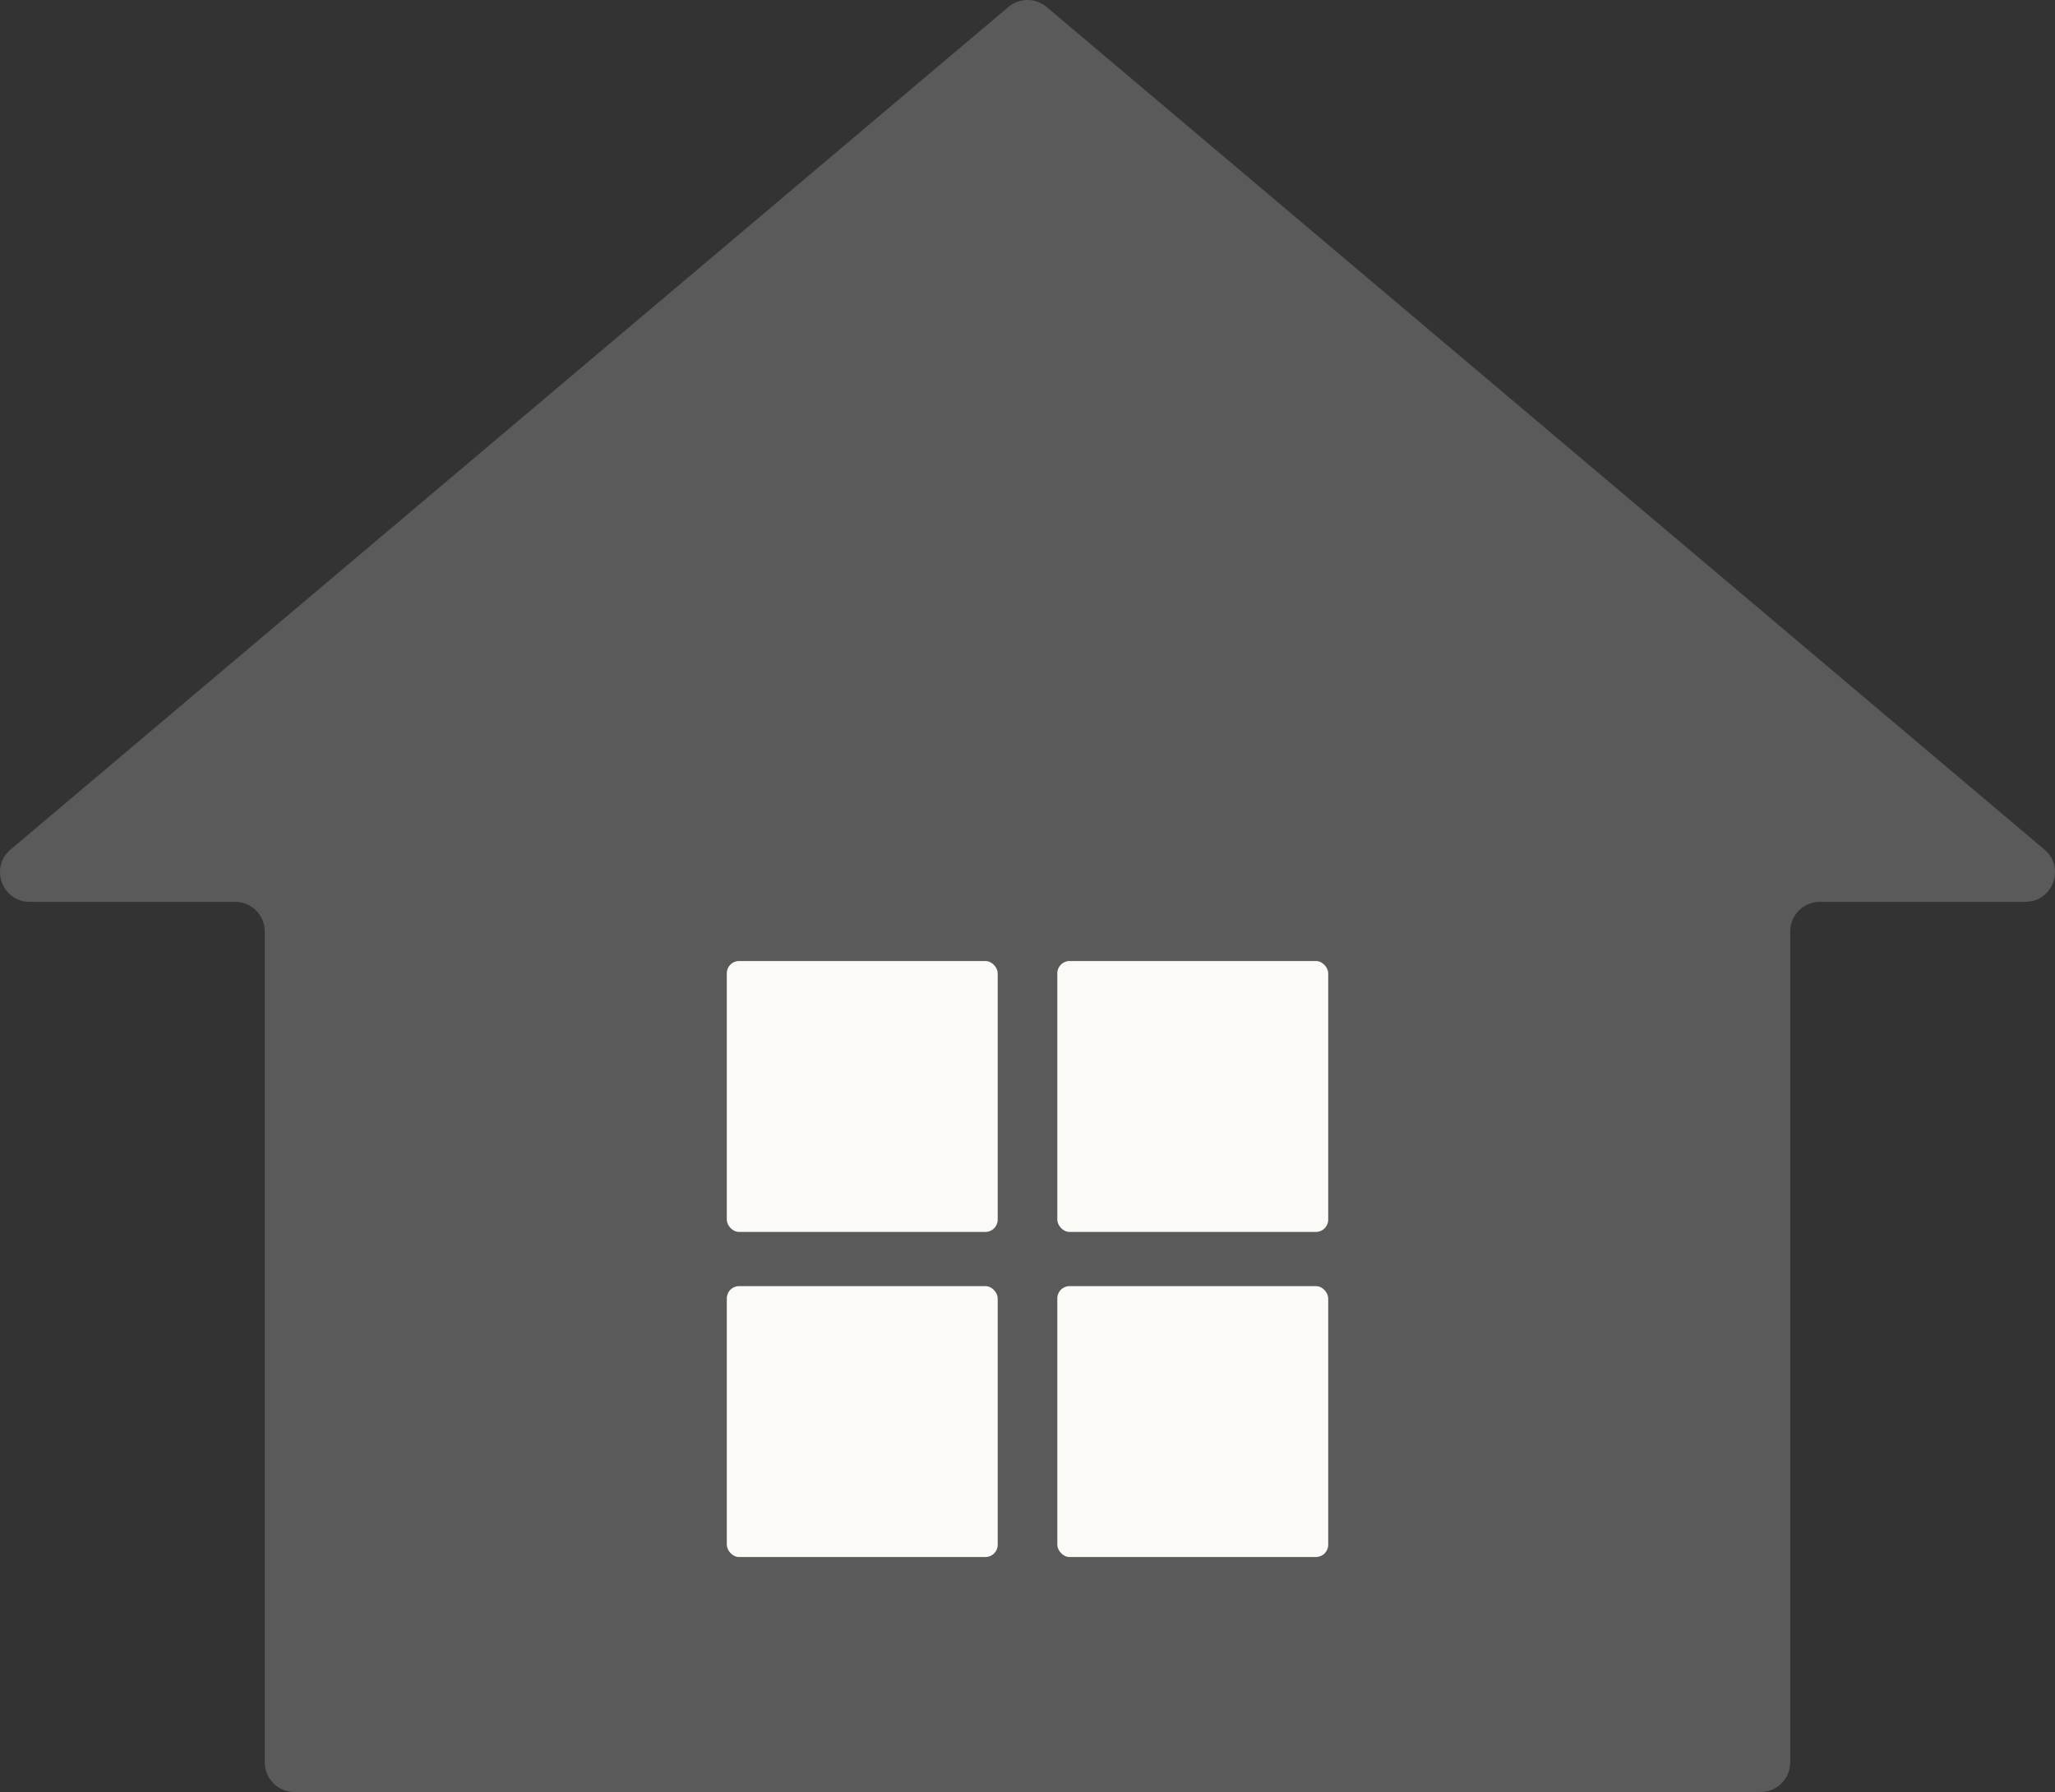
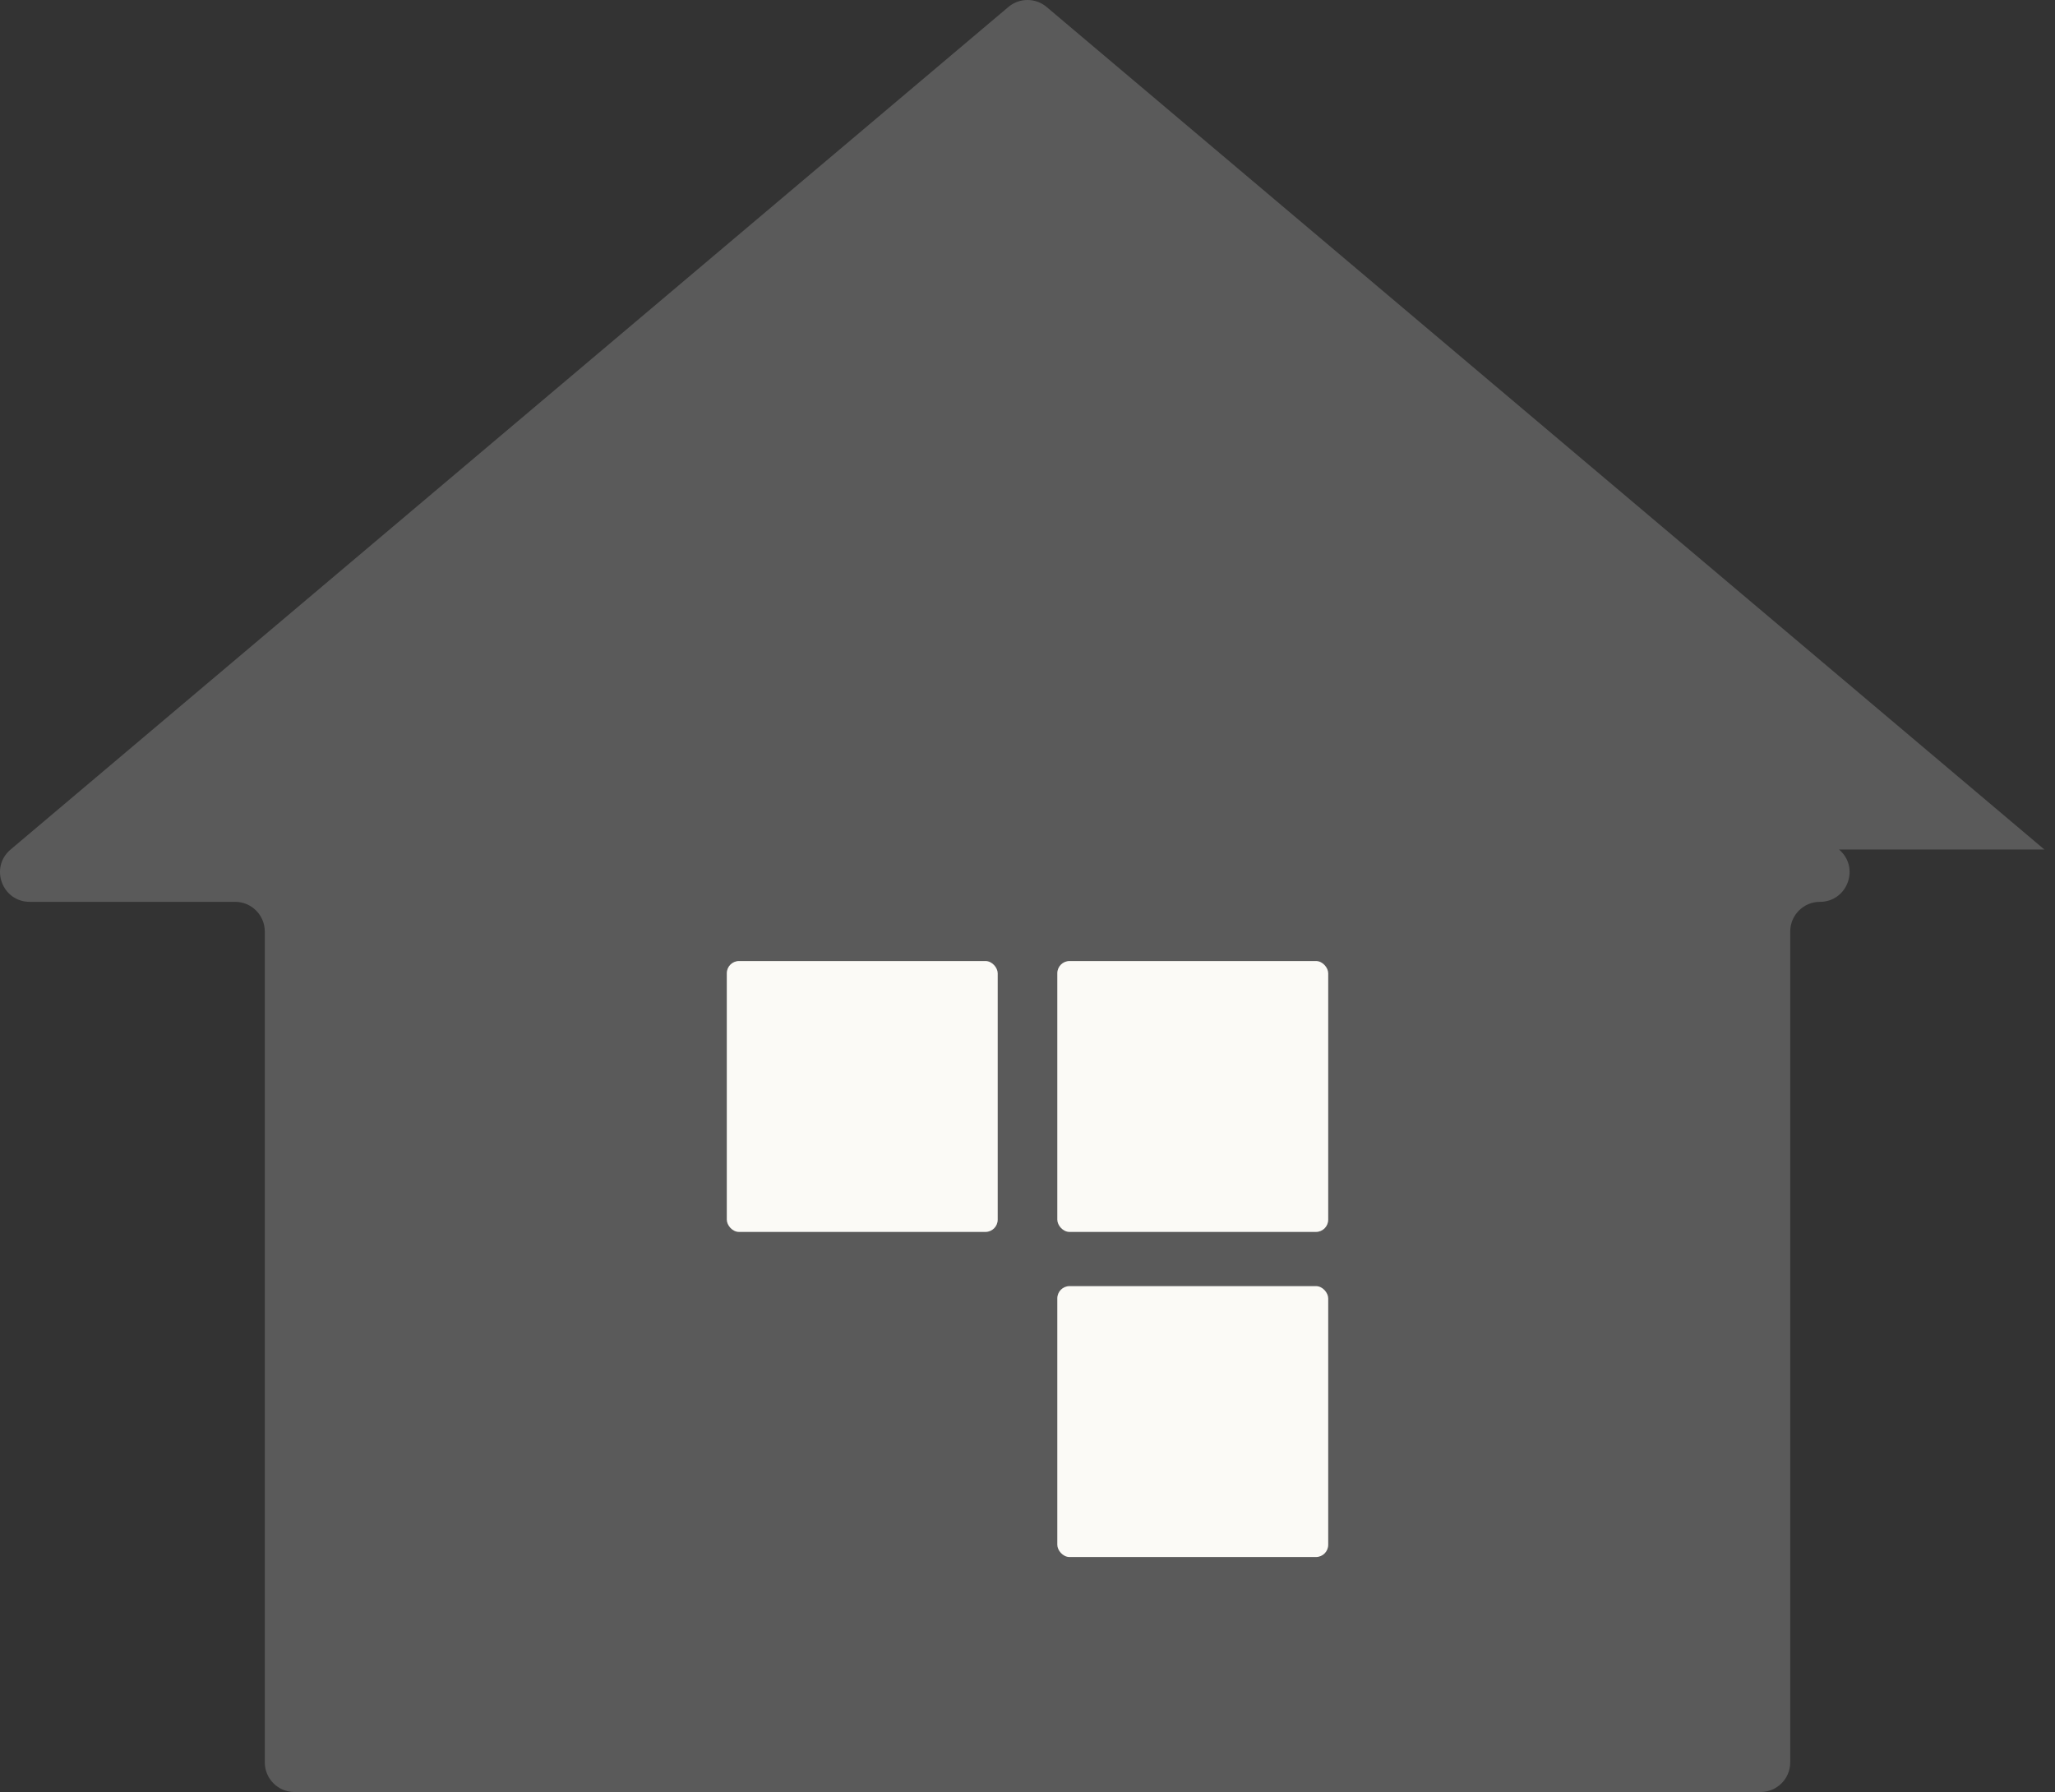
<svg xmlns="http://www.w3.org/2000/svg" id="_レイヤー_2" data-name="レイヤー 2" viewBox="0 0 3940.27 3435.93">
  <rect x="0" y="0" width="3940.27" height="3435.93" fill="#333333" stroke="none" />
  <defs>
    <style>
      .cls-1 {
        fill: #5a5a5a;
      }

      .cls-2 {
        fill: #fbfaf6;
      }
    </style>
  </defs>
  <g id="_レイヤー_1-2" data-name="レイヤー 1">
    <g id="_家" data-name="家">
-       <path class="cls-1" d="M3919.99,1628.86L2006.82,13.41c-21.18-17.89-52.18-17.89-73.36,0L20.29,1628.86c-40.49,34.19-16.31,100.3,36.68,100.3h393.87c31.4,0,56.86,25.46,56.86,56.86v1593.06c0,31.4,25.46,56.86,56.86,56.86h2811.18c31.4,0,56.86-25.46,56.86-56.86v-1593.06c0-31.4,25.46-56.86,56.86-56.86h393.86c52.99,0,77.17-66.11,36.68-100.3Z" />
+       <path class="cls-1" d="M3919.99,1628.86L2006.82,13.41c-21.18-17.89-52.18-17.89-73.36,0L20.29,1628.86c-40.49,34.19-16.31,100.3,36.68,100.3h393.87c31.4,0,56.86,25.46,56.86,56.86v1593.06c0,31.4,25.46,56.86,56.86,56.86h2811.18c31.4,0,56.86-25.46,56.86-56.86v-1593.06c0-31.4,25.46-56.86,56.86-56.86c52.99,0,77.17-66.11,36.68-100.3Z" />
      <g>
        <rect class="cls-2" x="1393.56" y="1842.63" width="519.44" height="519.44" rx="23.5" ry="23.5" />
        <rect class="cls-2" x="2027.28" y="1842.63" width="519.44" height="519.44" rx="23.5" ry="23.5" />
-         <rect class="cls-2" x="1393.56" y="2465.95" width="519.44" height="519.44" rx="23.5" ry="23.5" />
        <rect class="cls-2" x="2027.28" y="2465.95" width="519.44" height="519.44" rx="23.5" ry="23.5" />
      </g>
    </g>
  </g>
</svg>